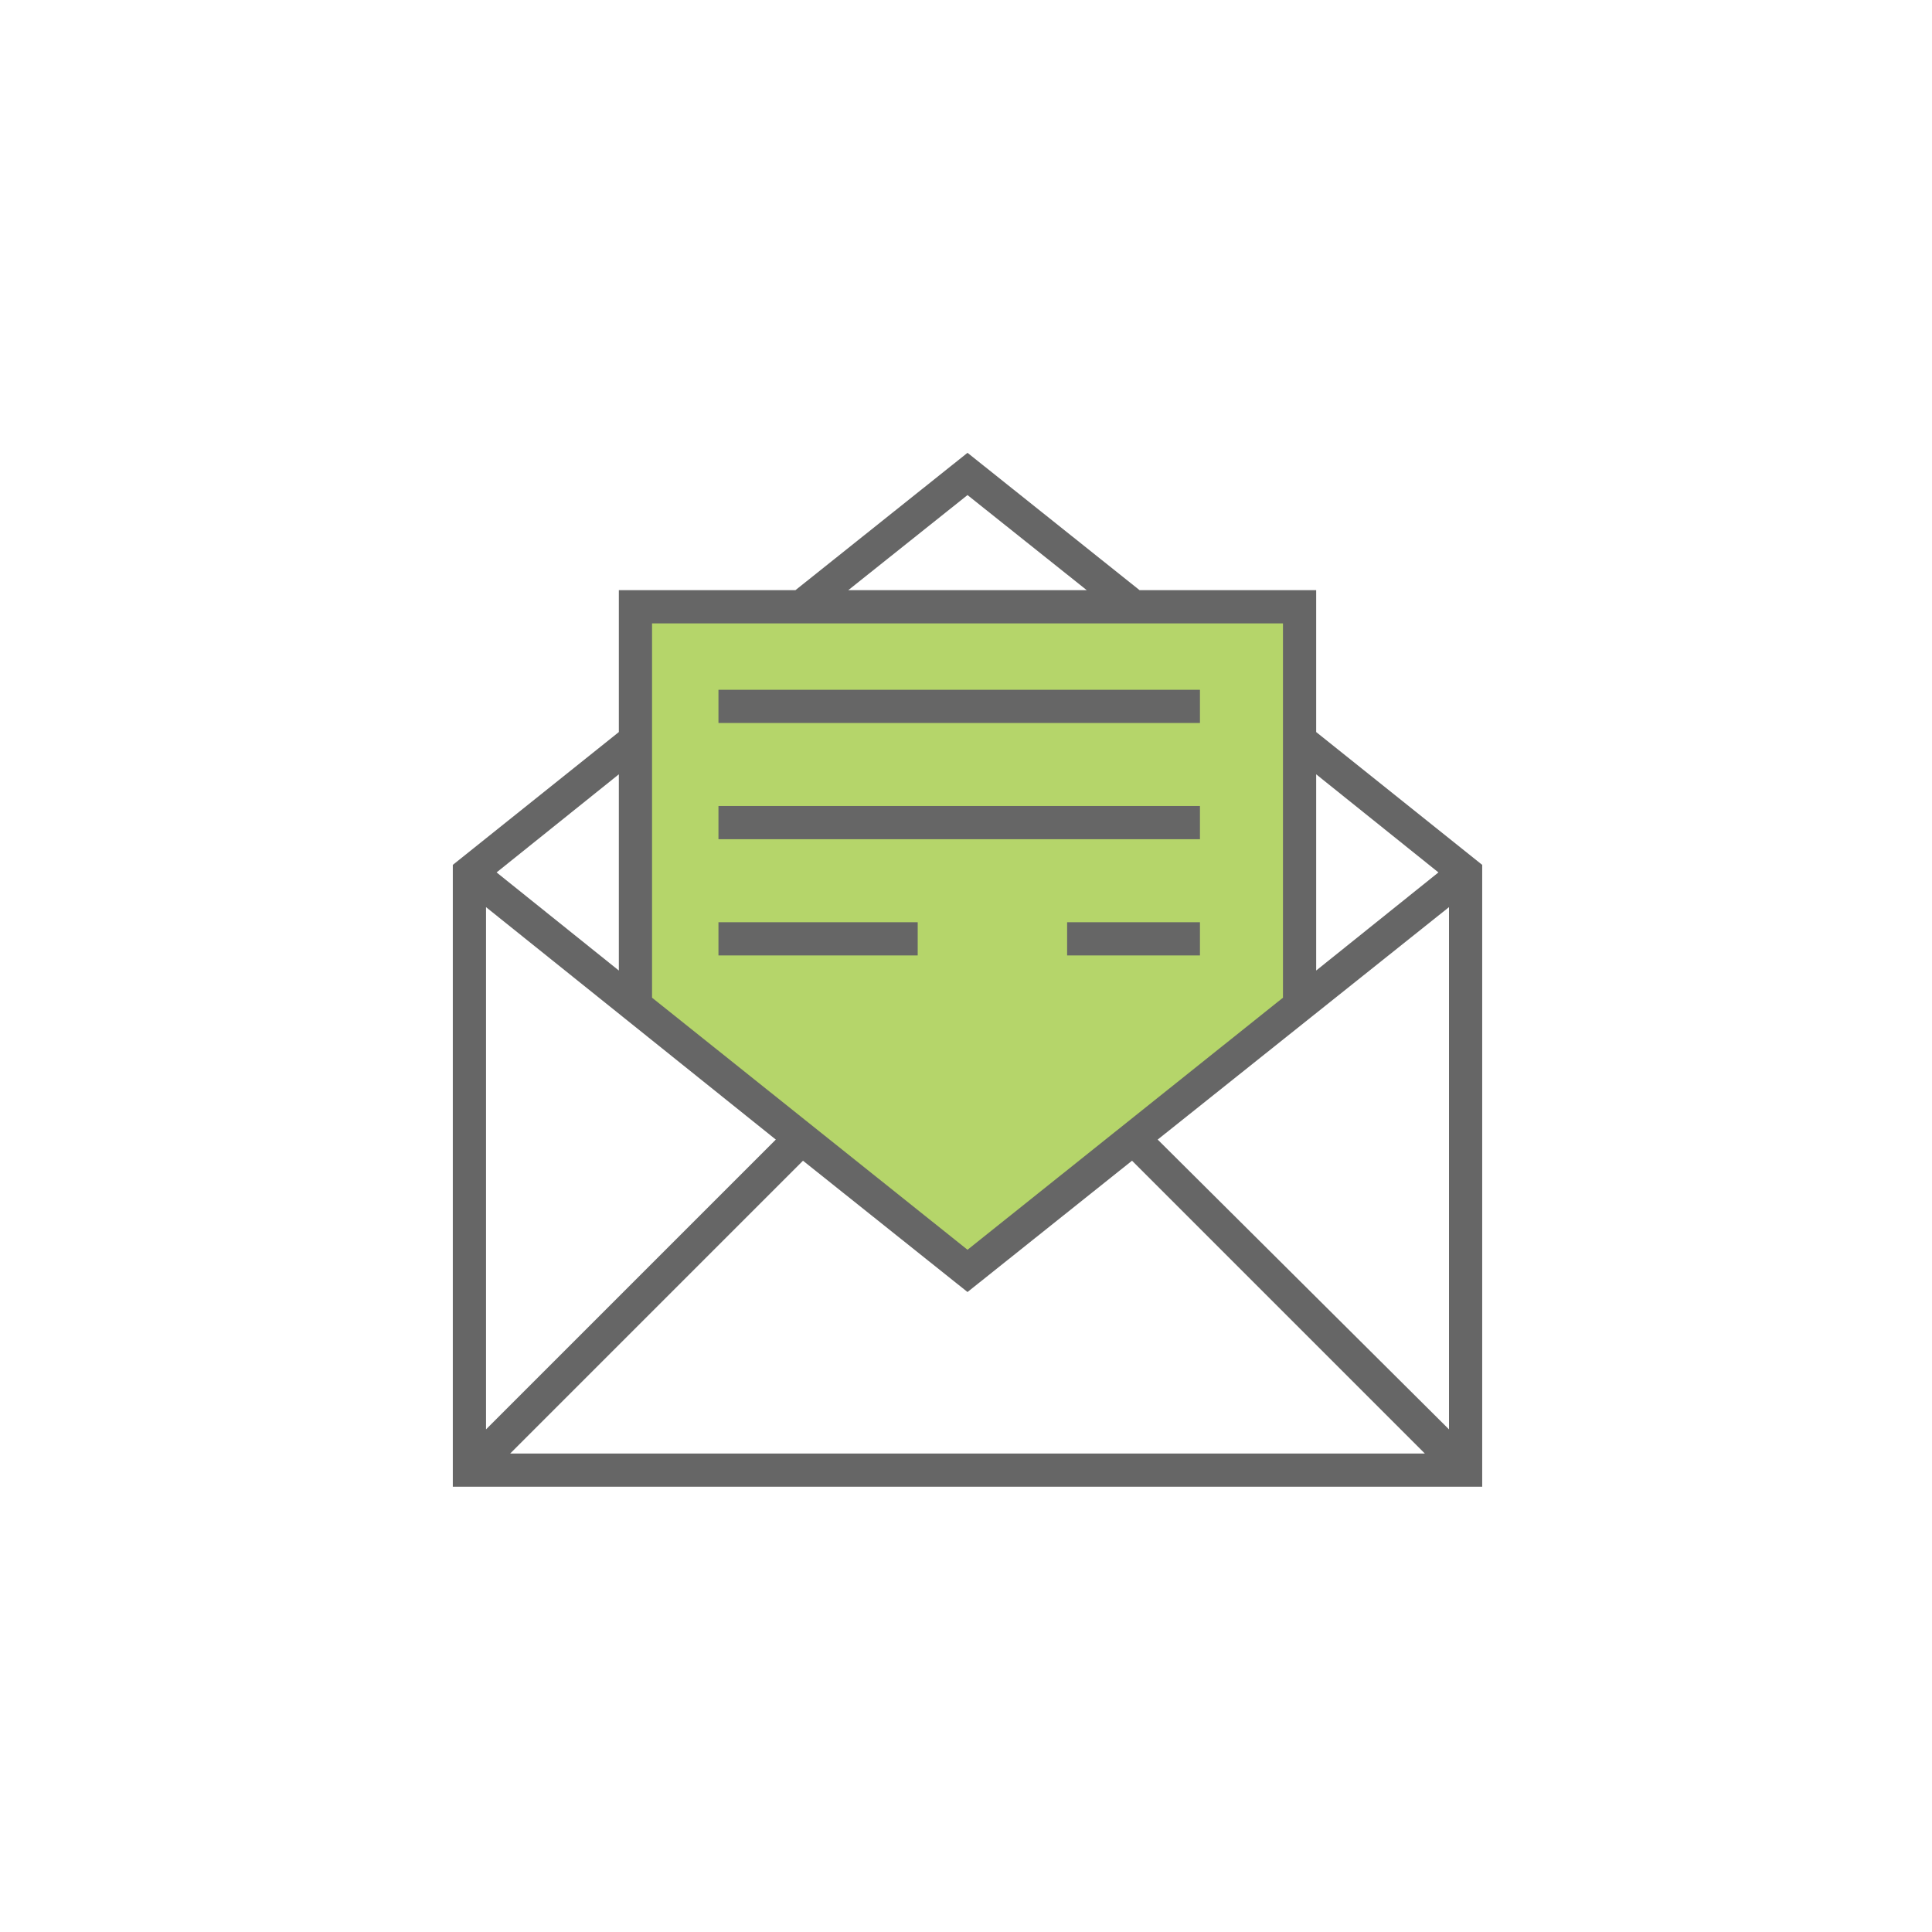
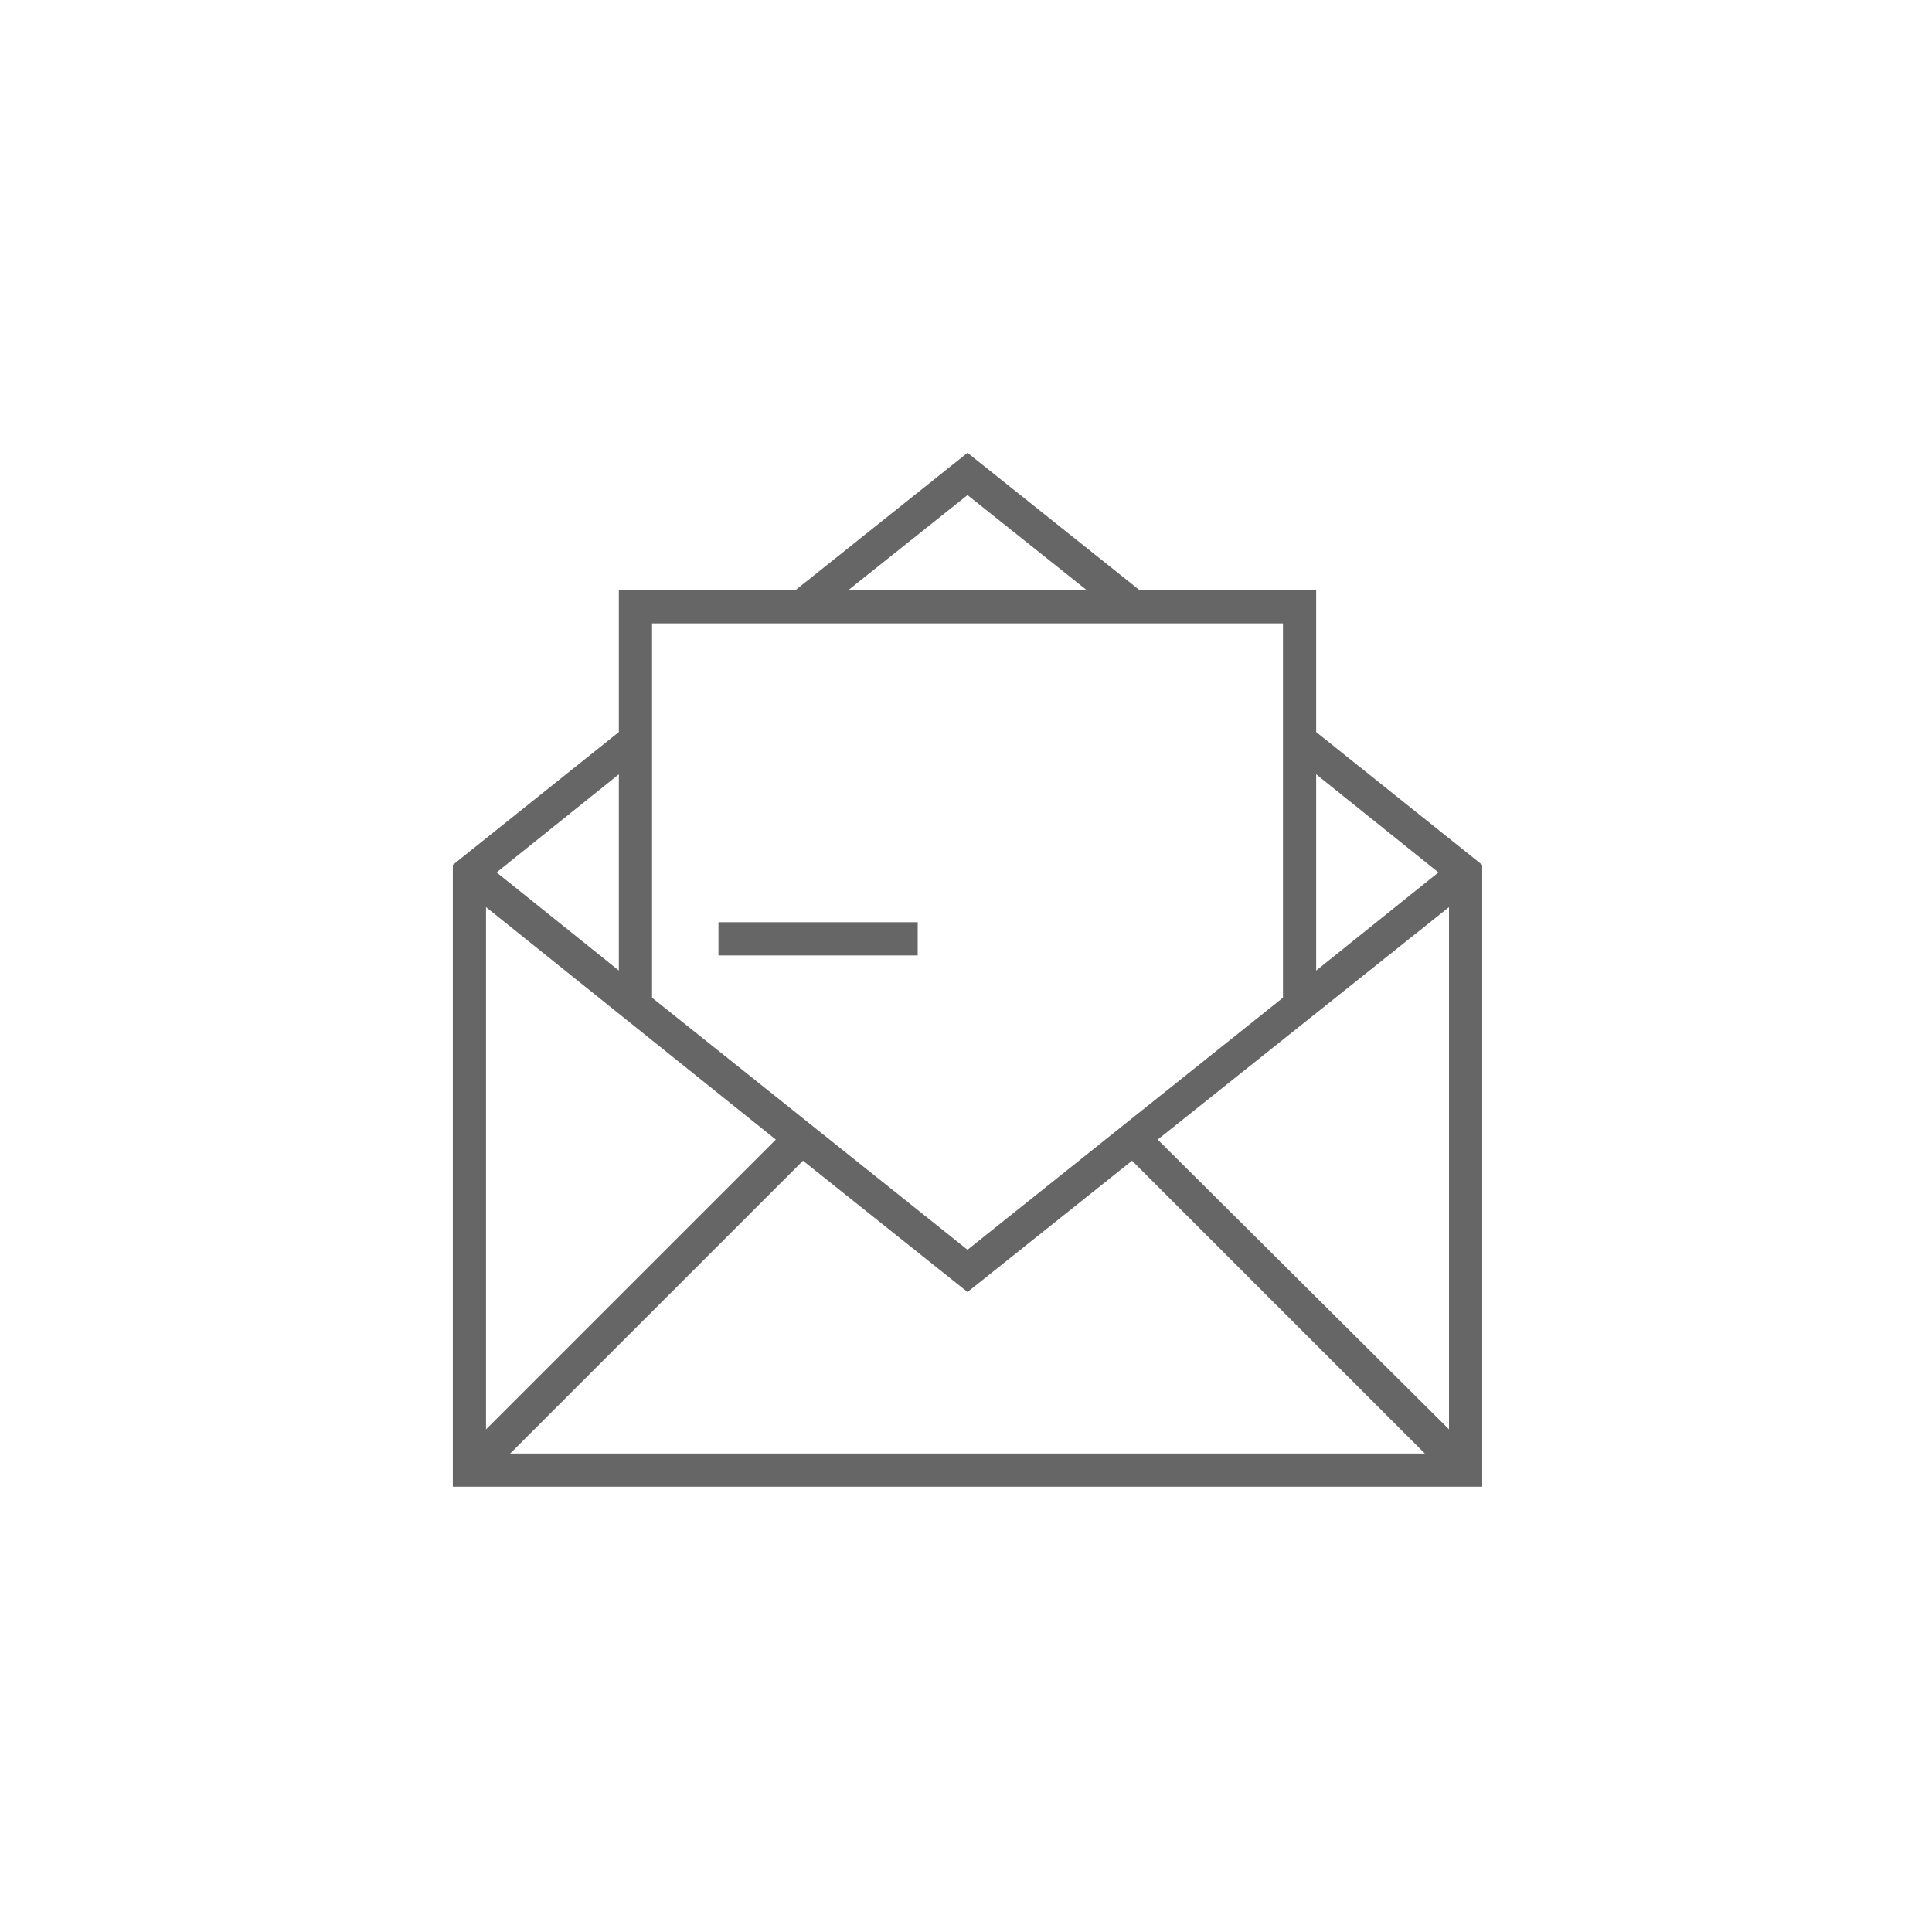
<svg xmlns="http://www.w3.org/2000/svg" version="1.1" id="Layer_1" x="0px" y="0px" viewBox="0 0 128 128" style="enable-background:new 0 0 128 128;" xml:space="preserve">
  <style type="text/css"> .st0{fill:#B5D56A;} .st1{fill:#666666;} </style>
  <g id="Group_134" transform="translate(-835 -1538)">
-     <path id="Path_168" class="st0" d="M877.5,1578.5v25.6l1,1.8l20.6,16.5l22.2-17.9l-0.3-25.9L877.5,1578.5z" />
    <g id="Group_95" transform="translate(865 1568)">
      <path id="Path_167" class="st1" d="M45,46.9l19.4,19.4H3.8l19.4-19.4l10.9,8.7L45,46.9z M2.2,30.1l19.2,15.4L2.2,64.7V30.1z M46.7,45.5L66,30.1v34.6h0L46.7,45.5z M2.9,27.8l8.1-6.5v13L2.9,27.8z M57.2,21.3l8.1,6.5l-8.1,6.5V21.3z M13.2,36.1V11.3H55 v24.8L34.1,52.8L13.2,36.1z M34.1,2.8l7.9,6.3H26.2L34.1,2.8z M34.1,0L22.7,9.1H11v9.4L0,27.3v41.2h68.2V27.3l-11-8.8V9.1H45.5 L34.1,0z" />
-       <rect id="Rectangle_48644" x="17.6" y="15.7" class="st1" width="31.9" height="2.2" />
-       <rect id="Rectangle_48645" x="17.6" y="23.4" class="st1" width="31.9" height="2.2" />
-       <rect id="Rectangle_48646" x="40.7" y="31.1" class="st1" width="8.8" height="2.2" />
      <rect id="Rectangle_48647" x="17.6" y="31.1" class="st1" width="13.2" height="2.2" />
    </g>
  </g>
</svg>